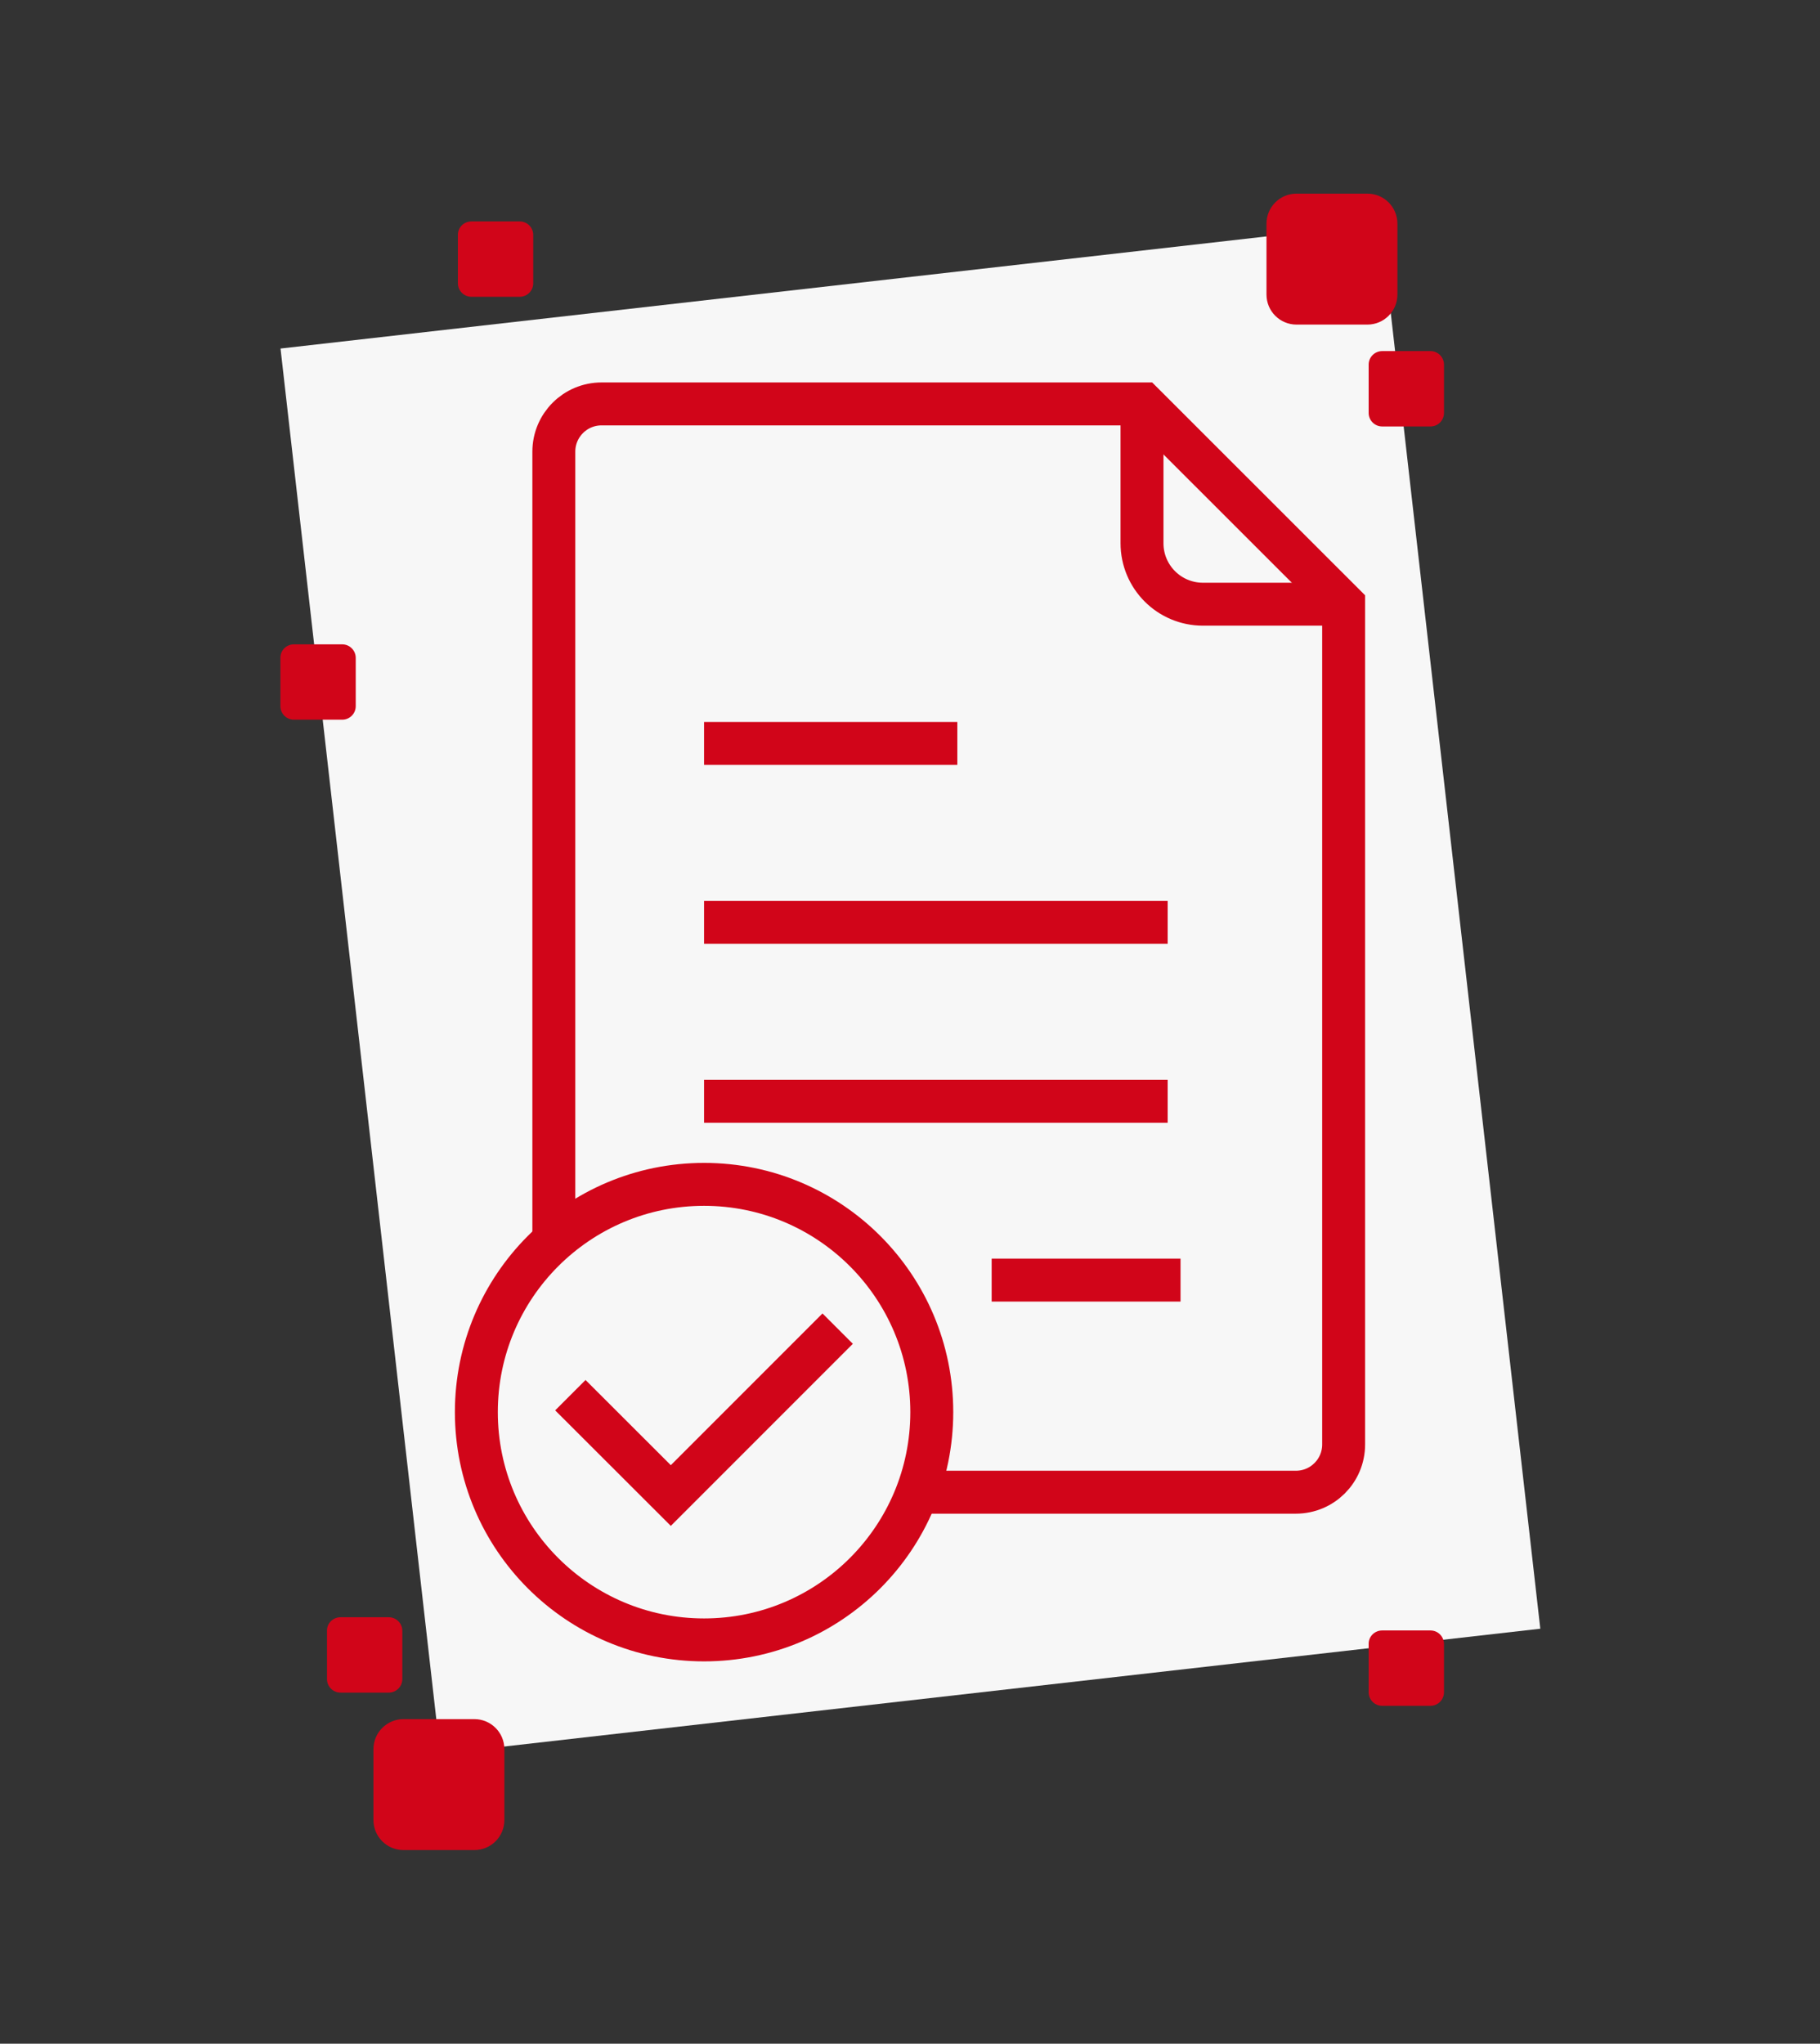
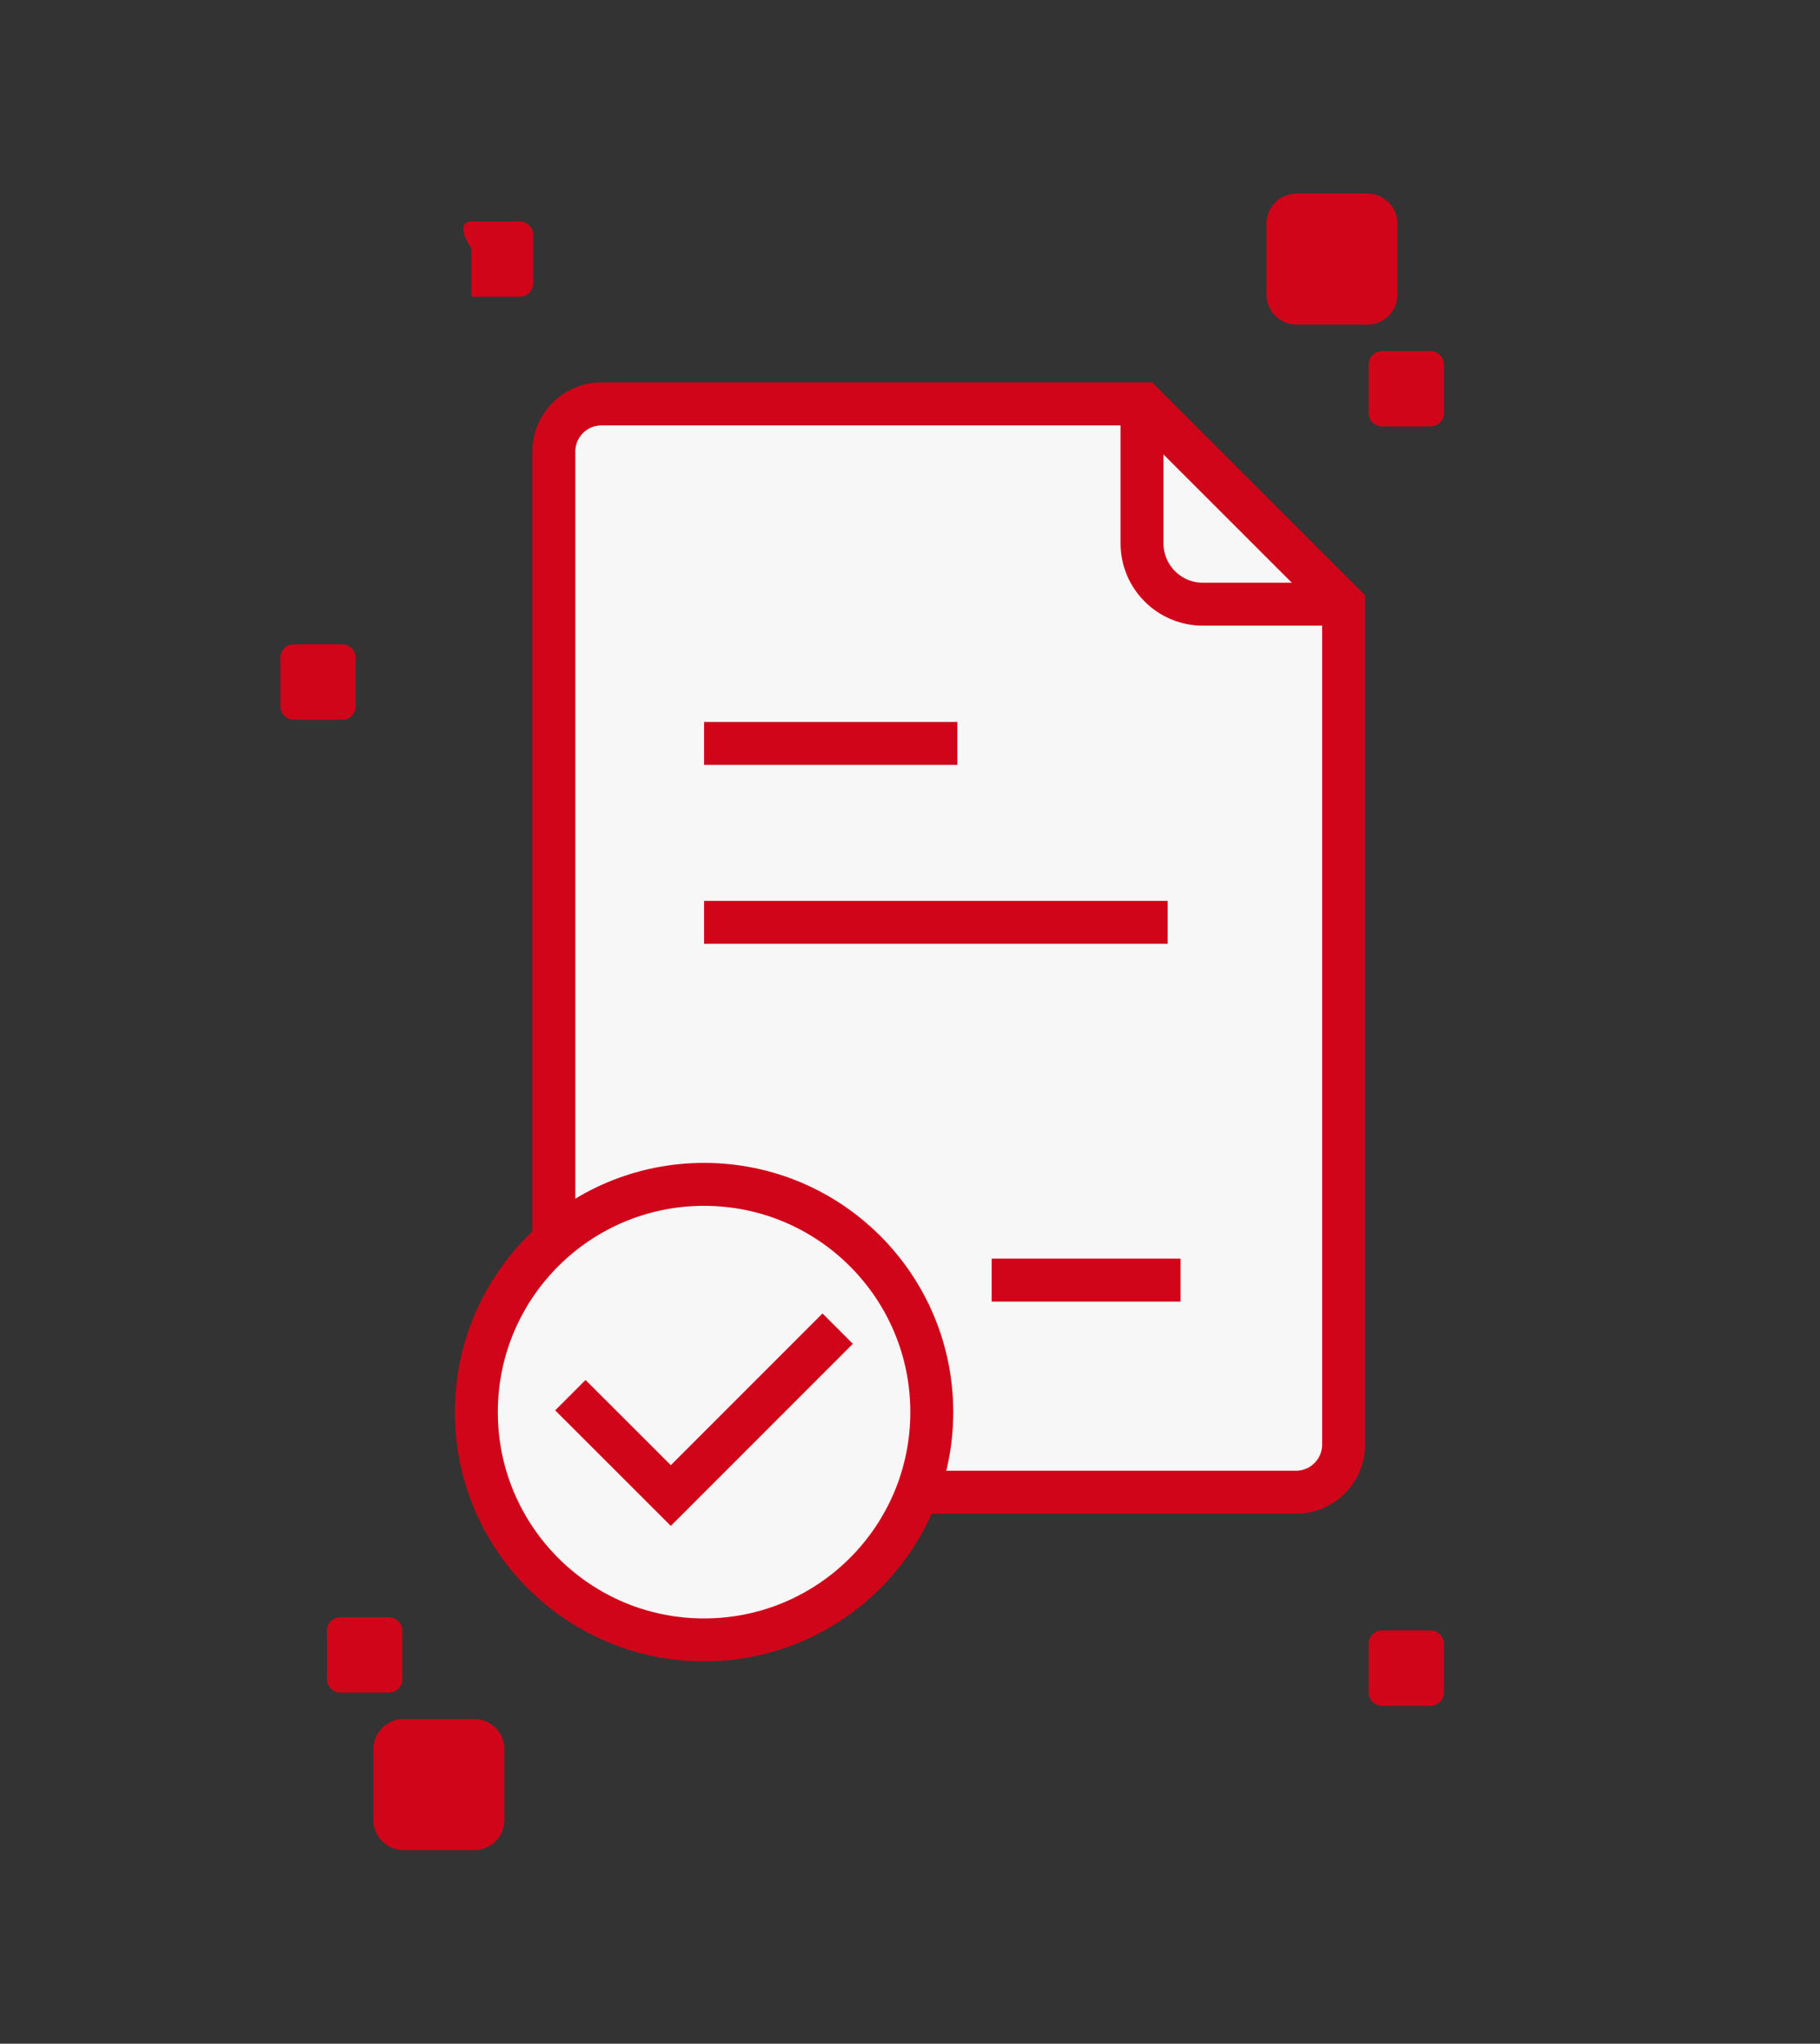
<svg xmlns="http://www.w3.org/2000/svg" version="1.1" id="Warstwa_1" x="0px" y="0px" viewBox="0 0 169.6 190.4" style="enable-background:new 0 0 169.6 190.4;" xml:space="preserve">
  <rect x="0" y="0" width="169.6" height="190.4" fill="#333333" stroke="none" />
  <style type="text/css">
	.st0{fill:#F7F7F7;}
	.st1{fill:#D10519;}
	.st2{fill:#F7F7F7;stroke:#D10519;stroke-width:4;stroke-miterlimit:10;}
	.st3{fill:none;stroke:#D10519;stroke-width:4;stroke-miterlimit:10;}
	.st4{fill:#D10519;stroke:#D10519;stroke-width:1.434;stroke-miterlimit:10;}
	.st5{fill:#D10519;stroke:#D10519;stroke-width:4;stroke-miterlimit:10;}
	.st6{clip-path:url(#SVGID_2_);}
</style>
  <g>
    <g>
-       <rect x="33.24" y="26.21" transform="matrix(0.994 -0.113 0.113 0.994 -9.861 10.174)" class="st0" width="103.13" height="131.71" />
      <path class="st1" d="M127.42,30.24h-6.6c-1.55,0-2.8-1.25-2.8-2.8v-6.6c0-1.55,1.25-2.8,2.8-2.8h6.6c1.55,0,2.8,1.25,2.8,2.8v6.6    C130.22,28.99,128.97,30.24,127.42,30.24z" />
      <path class="st1" d="M133.3,39.73h-4.5c-0.7,0-1.26-0.57-1.26-1.26v-4.5c0-0.7,0.57-1.26,1.26-1.26h4.5c0.7,0,1.26,0.57,1.26,1.26    v4.5C134.56,39.17,134,39.73,133.3,39.73z" />
      <path class="st1" d="M37.6,160.16h6.6c1.55,0,2.8,1.25,2.8,2.8v6.6c0,1.55-1.25,2.8-2.8,2.8h-6.6c-1.55,0-2.8-1.25-2.8-2.8v-6.6    C34.8,161.41,36.06,160.16,37.6,160.16z" />
      <path class="st1" d="M31.73,150.67h4.5c0.7,0,1.26,0.57,1.26,1.26v4.5c0,0.7-0.57,1.26-1.26,1.26h-4.5c-0.7,0-1.26-0.57-1.26-1.26    v-4.5C30.46,151.23,31.03,150.67,31.73,150.67z" />
      <path class="st1" d="M128.8,151.9h4.5c0.7,0,1.26,0.57,1.26,1.26v4.5c0,0.7-0.57,1.26-1.26,1.26h-4.5c-0.7,0-1.26-0.57-1.26-1.26    v-4.5C127.53,152.46,128.1,151.9,128.8,151.9z" />
      <path class="st1" d="M27.39,60.03h4.5c0.7,0,1.26,0.57,1.26,1.26v4.5c0,0.7-0.57,1.26-1.26,1.26h-4.5c-0.7,0-1.26-0.57-1.26-1.26    v-4.5C26.12,60.59,26.69,60.03,27.39,60.03z" />
-       <path class="st1" d="M43.93,20.63h4.5c0.7,0,1.26,0.57,1.26,1.26v4.5c0,0.7-0.57,1.26-1.26,1.26h-4.5c-0.7,0-1.26-0.57-1.26-1.26    v-4.5C42.66,21.19,43.23,20.63,43.93,20.63z" />
+       <path class="st1" d="M43.93,20.63h4.5c0.7,0,1.26,0.57,1.26,1.26v4.5c0,0.7-0.57,1.26-1.26,1.26h-4.5v-4.5C42.66,21.19,43.23,20.63,43.93,20.63z" />
    </g>
    <g>
      <g>
        <path class="st2" d="M106.54,37.63H56.06c-2.46,0-4.45,1.99-4.45,4.45v92.49c0,2.46,1.99,4.45,4.45,4.45h64.7     c2.46,0,4.45-1.99,4.45-4.45V56.29L106.54,37.63z" />
        <path class="st3" d="M106.42,37.63v12.98c0,3.14,2.54,5.68,5.68,5.68h13.11" />
        <line class="st3" x1="92.41" y1="119.26" x2="110.01" y2="119.26" />
-         <line class="st3" x1="65.61" y1="102.6" x2="108.81" y2="102.6" />
        <line class="st3" x1="65.61" y1="85.93" x2="108.81" y2="85.93" />
        <line class="st3" x1="65.61" y1="69.26" x2="89.21" y2="69.26" />
      </g>
      <g>
        <circle class="st2" cx="65.61" cy="131.56" r="21.22" />
        <polyline class="st3" points="53.15,129.98 62.51,139.33 78.06,123.78    " />
      </g>
    </g>
  </g>
</svg>